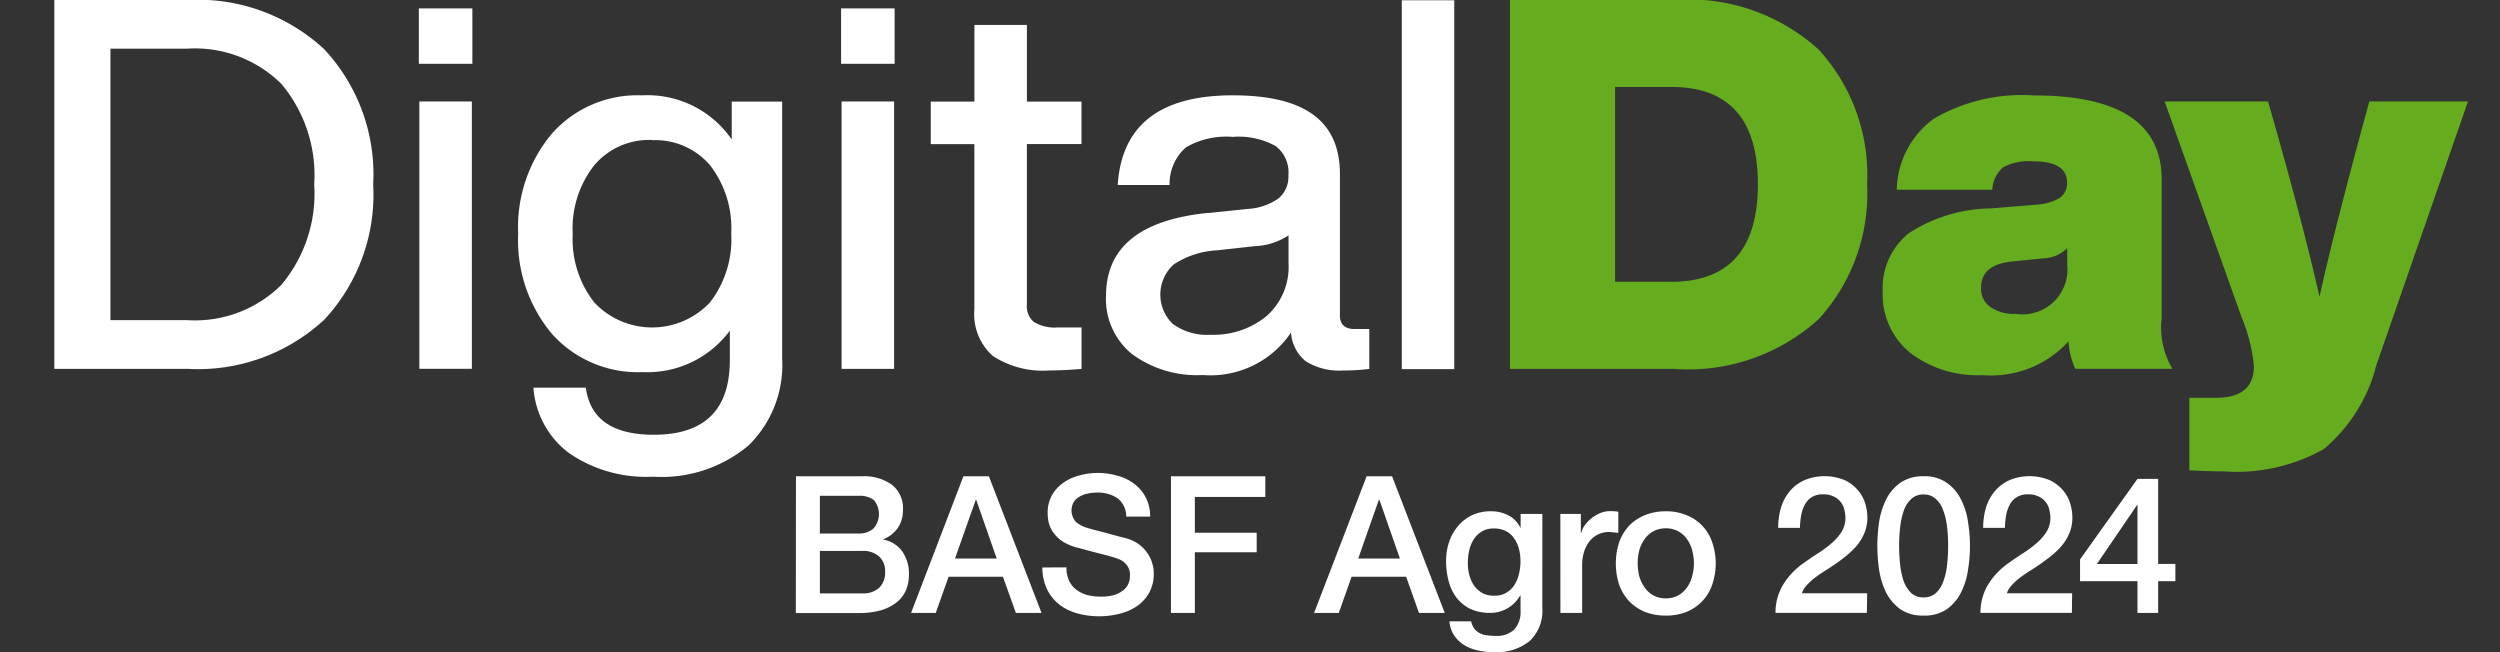
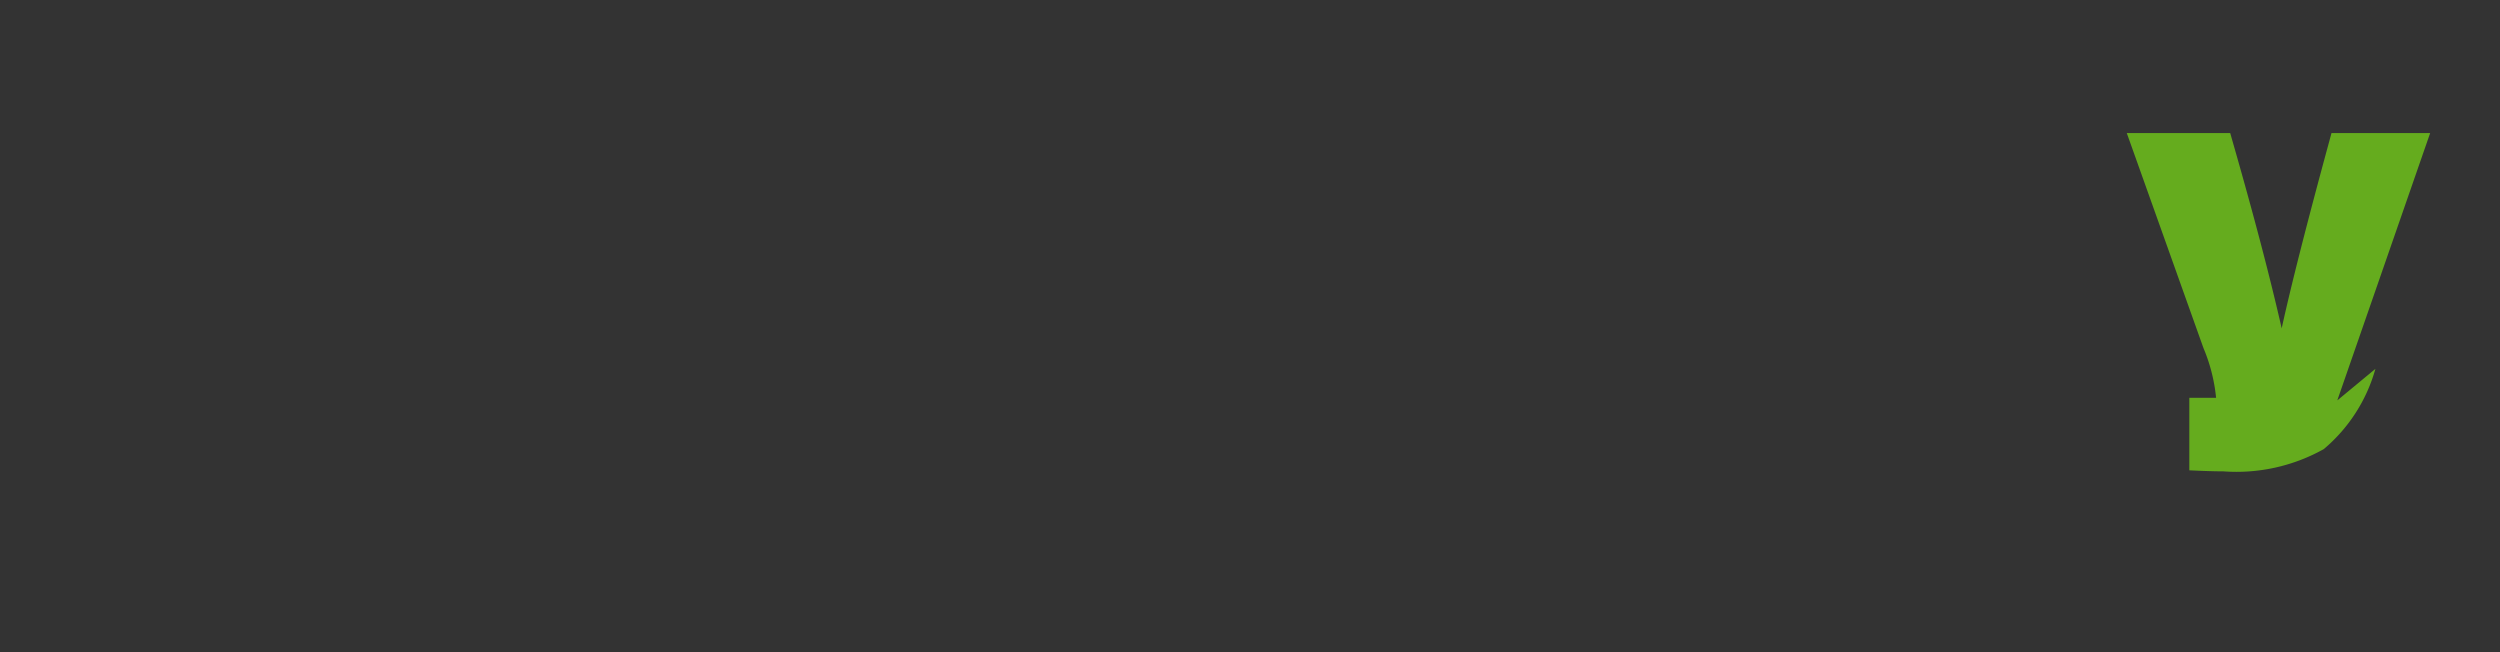
<svg xmlns="http://www.w3.org/2000/svg" width="92" height="24" viewBox="0 0 92 24">
  <rect x="0" y="0" width="92" height="24" fill="#333333" stroke="none" />
  <g id="Grupo_23893" data-name="Grupo 23893" transform="translate(-519 -207)">
    <rect id="Retângulo_154492" data-name="Retângulo 154492" width="92" height="24" transform="translate(519 207)" fill="#fff" opacity="0" />
    <g id="Grupo_23891" data-name="Grupo 23891" transform="translate(516.258 202.259)">
-       <path id="Caminho_396516" data-name="Caminho 396516" d="M201,23.647A5.951,5.951,0,0,1,199.1,26.6a6.579,6.579,0,0,1-3.693.819c-.322,0-.739-.014-1.255-.038v-2.67h.985q1.392,0,1.392-1.165a6.3,6.3,0,0,0-.464-1.828l-2.822-7.912h3.806l.114.4q1.143,3.984,1.78,6.785.5-2.287,1.719-6.766l.114-.421h3.631l-3.418,9.839Z" transform="translate(-110.843 -5.332)" fill="#65ac1e" fill-rule="evenodd" />
-       <path id="Caminho_396517" data-name="Caminho 396517" d="M178.321,21.547v-5.2q0-3.089-4.7-3.087a6.443,6.443,0,0,0-3.684.857,3.308,3.308,0,0,0-1.364,2.614h3.518a1.122,1.122,0,0,1,.4-.829,2.015,2.015,0,0,1,1.094-.218c.838,0,1.255.26,1.255.781a.651.651,0,0,1-.279.573,1.991,1.991,0,0,1-.918.246l-1.605.133a5.651,5.651,0,0,0-3.035.923,2.586,2.586,0,0,0-.947,2.145,2.762,2.762,0,0,0,1.013,2.249,4.084,4.084,0,0,0,2.656.819,3.865,3.865,0,0,0,3.168-1.24,2.767,2.767,0,0,0,.251,1.008h3.574a2.983,2.983,0,0,1-.407-1.771Zm-3.48-2.1a1.656,1.656,0,0,1-1.894,1.851,1.531,1.531,0,0,1-.937-.256.819.819,0,0,1-.336-.7c0-.573.379-.895,1.141-.971l1.141-.114a1.315,1.315,0,0,0,.89-.379v.573Z" transform="translate(-96.03 -5.007)" fill="#65ac1e" fill-rule="evenodd" />
-       <path id="Caminho_396518" data-name="Caminho 396518" d="M146.126,6.568a7.137,7.137,0,0,0-5.355-1.828h-6.008V18.315h6.008a7.153,7.153,0,0,0,5.355-1.832,6.854,6.854,0,0,0,1.78-4.957A6.841,6.841,0,0,0,146.126,6.568ZM140.7,15.11h-2.069V7.941H140.7q3.189,0,3.186,3.584T140.7,15.11Z" transform="translate(-76.454 0)" fill="#65ac1e" fill-rule="evenodd" />
-       <path id="Caminho_396519" data-name="Caminho 396519" d="M29.67,9.873V8.481h1.856v9.474a4.137,4.137,0,0,1-1.236,3.177,4.974,4.974,0,0,1-3.518,1.151,5,5,0,0,1-3.1-.876,3.294,3.294,0,0,1-1.3-2.4H24.3c.156,1.155.985,1.733,2.5,1.733,1.865,0,2.8-.914,2.8-2.746V16.909a3.771,3.771,0,0,1-3.21,1.525,4.235,4.235,0,0,1-3.324-1.392,5.352,5.352,0,0,1-1.255-3.7,5.352,5.352,0,0,1,1.255-3.7,4.2,4.2,0,0,1,3.3-1.392,3.759,3.759,0,0,1,3.3,1.619Zm-2.935.019a2.647,2.647,0,0,0-2.126.933,3.76,3.76,0,0,0-.791,2.519,3.781,3.781,0,0,0,.791,2.524,2.92,2.92,0,0,0,4.261,0,3.786,3.786,0,0,0,.781-2.524,3.786,3.786,0,0,0-.781-2.524A2.654,2.654,0,0,0,26.734,9.9ZM18.155,5.049h1.97V7.089h-1.97Zm-8.5,13.266H4.742V4.741h4.91a6.838,6.838,0,0,1,5.023,1.813,6.754,6.754,0,0,1,1.8,4.976,6.754,6.754,0,0,1-1.8,4.976A6.835,6.835,0,0,1,9.652,18.315ZM13.1,7.832a4.517,4.517,0,0,0-3.47-1.3H6.806v9.99H9.628a4.507,4.507,0,0,0,3.47-1.3,5.231,5.231,0,0,0,1.207-3.7A5.231,5.231,0,0,0,13.1,7.832Zm7.007,10.482H18.174V8.476h1.932ZM35.664,7.089h-1.97V5.049h1.97Zm-.019,11.226H33.713V8.476h1.932ZM38.6,5.659h1.932V8.481h2.008v1.562H40.531v5.909a.749.749,0,0,0,.26.639,1.491,1.491,0,0,0,.881.2h.871v1.525q-.639.057-1.179.057a3.352,3.352,0,0,1-2.088-.535,2.055,2.055,0,0,1-.677-1.714V10.044H36.994V8.481H38.6Zm8.6,6.922,1.468-.152a2.181,2.181,0,0,0,1.132-.393,1.042,1.042,0,0,0,.355-.848,1.21,1.21,0,0,0-.474-1.075A2.824,2.824,0,0,0,48.1,9.778a2.949,2.949,0,0,0-1.718.388,1.784,1.784,0,0,0-.6,1.383H43.874q.213-3.3,4.233-3.3c2.68,0,3.944.966,3.944,2.9v5.2q0,.5.54.5h.54v1.468a7.169,7.169,0,0,1-.947.057A2.334,2.334,0,0,1,50.8,18.04a1.477,1.477,0,0,1-.549-1.061A3.574,3.574,0,0,1,47,18.542a4.021,4.021,0,0,1-2.6-.772,2.6,2.6,0,0,1-.956-2.145q0-2.67,3.75-3.049Zm-1.283,4.091a2.129,2.129,0,0,0,1.383.388,3.066,3.066,0,0,0,2.05-.687,2.415,2.415,0,0,0,.81-1.946V13.4a2.4,2.4,0,0,1-1.236.4l-1.392.152a3.207,3.207,0,0,0-1.605.526,1.5,1.5,0,0,0-.009,2.2ZM54.328,4.75h1.931V18.324H54.328Z" transform="translate(0)" fill="#fff" fill-rule="evenodd" />
-       <path id="Caminho_396520" data-name="Caminho 396520" d="M71.863,49.22H73.3a.8.8,0,0,0,.528-.176.8.8,0,0,0,.021-1.056.851.851,0,0,0-.549-.155H71.863Zm-.88-2.106h2.444a1.75,1.75,0,0,1,1.085.31,1.1,1.1,0,0,1,.408.937,1.122,1.122,0,0,1-.19.655,1.185,1.185,0,0,1-.528.415v.014a1.094,1.094,0,0,1,.7.444,1.439,1.439,0,0,1,.239.852,1.466,1.466,0,0,1-.106.556,1.161,1.161,0,0,1-.331.444,1.755,1.755,0,0,1-.577.3,2.935,2.935,0,0,1-.838.106h-2.31Zm.88,4.31h1.556a.873.873,0,0,0,.62-.2.771.771,0,0,0,.225-.592.717.717,0,0,0-.225-.57.873.873,0,0,0-.62-.2H71.863Zm5.283-4.31h.937l1.937,5.028h-.944L78.6,50.812H76.6l-.472,1.331h-.909Zm-.31,3.028h1.535l-.754-2.162H77.6Zm4.1.324a1.125,1.125,0,0,0,.1.493.92.92,0,0,0,.275.338,1.268,1.268,0,0,0,.4.19,2.117,2.117,0,0,0,.5.056,1.676,1.676,0,0,0,.493-.063,1.045,1.045,0,0,0,.331-.176.63.63,0,0,0,.183-.239.747.747,0,0,0,.056-.282.577.577,0,0,0-.134-.423.7.7,0,0,0-.282-.2,5.422,5.422,0,0,0-.627-.183q-.352-.092-.873-.232a2.009,2.009,0,0,1-.542-.218,1.359,1.359,0,0,1-.338-.31,1.132,1.132,0,0,1-.183-.359,1.537,1.537,0,0,1-.049-.387,1.312,1.312,0,0,1,.155-.655,1.434,1.434,0,0,1,.423-.465,1.788,1.788,0,0,1,.592-.268,2.567,2.567,0,0,1,1.409.014,1.739,1.739,0,0,1,.613.3,1.456,1.456,0,0,1,.578,1.2h-.88a.838.838,0,0,0-.331-.683,1.3,1.3,0,0,0-.754-.2,1.489,1.489,0,0,0-.317.035.889.889,0,0,0-.3.106.647.647,0,0,0-.225.2.634.634,0,0,0,.077.739,1.13,1.13,0,0,0,.437.225l.218.063q.2.049.437.113t.465.127q.232.056.331.085a1.471,1.471,0,0,1,.43.211,1.267,1.267,0,0,1,.3.31,1.117,1.117,0,0,1,.183.366,1.277,1.277,0,0,1,.063.394,1.423,1.423,0,0,1-.176.725,1.447,1.447,0,0,1-.451.486,1.922,1.922,0,0,1-.641.275,2.953,2.953,0,0,1-.732.092,3.013,3.013,0,0,1-.81-.106,1.9,1.9,0,0,1-.662-.324,1.594,1.594,0,0,1-.451-.556,1.888,1.888,0,0,1-.176-.81Zm3.848-3.352h3.472v.761H85.663v1.317h2.275v.718H85.663v2.232h-.88Zm7.2,0h.937l1.937,5.028H93.91l-.472-1.331H91.431l-.472,1.331h-.908Zm-.31,3.028h1.535l-.754-2.162h-.021Zm6.775,1.81a1.531,1.531,0,0,1-.465,1.225,1.926,1.926,0,0,1-1.324.408,2.835,2.835,0,0,1-.557-.056,1.689,1.689,0,0,1-.507-.19,1.237,1.237,0,0,1-.381-.352,1.075,1.075,0,0,1-.183-.535h.8a.646.646,0,0,0,.119.275.591.591,0,0,0,.2.162.7.7,0,0,0,.26.077,2,2,0,0,0,.3.021.937.937,0,0,0,.712-.239.969.969,0,0,0,.225-.69V51.5h-.014a1.254,1.254,0,0,1-1.092.641,1.723,1.723,0,0,1-.747-.148,1.511,1.511,0,0,1-.507-.416A1.8,1.8,0,0,1,95,50.966a2.859,2.859,0,0,1-.092-.739,2.141,2.141,0,0,1,.113-.7,1.733,1.733,0,0,1,.324-.578,1.542,1.542,0,0,1,.514-.4,1.6,1.6,0,0,1,.7-.148,1.37,1.37,0,0,1,.634.148.962.962,0,0,1,.444.451h.014v-.5h.8Zm-1.782-.444a.839.839,0,0,0,.754-.394,1.212,1.212,0,0,0,.169-.408,1.971,1.971,0,0,0,.056-.465,1.8,1.8,0,0,0-.056-.451,1.165,1.165,0,0,0-.176-.387.8.8,0,0,0-.3-.268.926.926,0,0,0-.444-.1.844.844,0,0,0-.451.113.891.891,0,0,0-.3.3,1.216,1.216,0,0,0-.162.408,2.1,2.1,0,0,0-.049.451,1.771,1.771,0,0,0,.056.444,1.271,1.271,0,0,0,.169.38.973.973,0,0,0,.3.275A.86.86,0,0,0,96.664,51.509ZM99.113,48.5h.754v.7h.014a.841.841,0,0,1,.134-.289,1.4,1.4,0,0,1,.246-.254,1.247,1.247,0,0,1,.324-.19.961.961,0,0,1,.359-.07,1.644,1.644,0,0,1,.19.007l.112.014V49.2c-.056-.009-.115-.016-.176-.021a1.029,1.029,0,0,0-.169-.014.915.915,0,0,0-.388.084.84.84,0,0,0-.31.239,1.141,1.141,0,0,0-.211.387,1.7,1.7,0,0,0-.077.535v1.732h-.8Zm3.88,3.74a2.053,2.053,0,0,1-.782-.141,1.749,1.749,0,0,1-.578-.4,1.773,1.773,0,0,1-.359-.606,2.548,2.548,0,0,1,0-1.542,1.773,1.773,0,0,1,.359-.606,1.666,1.666,0,0,1,.578-.394,1.966,1.966,0,0,1,.782-.148,1.917,1.917,0,0,1,.775.148,1.58,1.58,0,0,1,.577.394,1.635,1.635,0,0,1,.359.606,2.407,2.407,0,0,1,0,1.542,1.635,1.635,0,0,1-.359.606,1.655,1.655,0,0,1-.577.4A2,2,0,0,1,102.994,52.241Zm0-.634a.921.921,0,0,0,.465-.113.98.98,0,0,0,.324-.3,1.237,1.237,0,0,0,.183-.408,1.778,1.778,0,0,0,.063-.472,1.752,1.752,0,0,0-.063-.465,1.157,1.157,0,0,0-.183-.408.98.98,0,0,0-.324-.3,1.015,1.015,0,0,0-.929,0,.979.979,0,0,0-.324.3,1.264,1.264,0,0,0-.19.408,1.971,1.971,0,0,0-.056.465,2,2,0,0,0,.056.472,1.363,1.363,0,0,0,.19.408.979.979,0,0,0,.324.3A.921.921,0,0,0,102.994,51.607Zm7.4.535H107.03a2,2,0,0,1,.3-1.07,2.7,2.7,0,0,1,.789-.8q.24-.176.5-.338a4.255,4.255,0,0,0,.479-.359,1.94,1.94,0,0,0,.359-.408,1,1,0,0,0,.148-.514,1.239,1.239,0,0,0-.035-.282.687.687,0,0,0-.12-.282.68.68,0,0,0-.253-.218.855.855,0,0,0-.423-.092.758.758,0,0,0-.4.1.713.713,0,0,0-.254.261,1.393,1.393,0,0,0-.141.387,3.093,3.093,0,0,0-.049.486h-.8a2.563,2.563,0,0,1,.105-.754,1.718,1.718,0,0,1,.331-.606,1.513,1.513,0,0,1,.528-.394,1.94,1.94,0,0,1,1.486,0,1.41,1.41,0,0,1,.486.373,1.337,1.337,0,0,1,.268.493,1.759,1.759,0,0,1,.077.5,1.481,1.481,0,0,1-.092.535,1.78,1.78,0,0,1-.246.444,2.574,2.574,0,0,1-.352.366q-.2.169-.408.317t-.423.282c-.14.089-.272.178-.394.268a2.272,2.272,0,0,0-.31.282.755.755,0,0,0-.183.3h2.4Zm2.089-5.028a1.4,1.4,0,0,1,.859.246,1.592,1.592,0,0,1,.521.62,2.6,2.6,0,0,1,.254.824,5.448,5.448,0,0,1,0,1.747,2.681,2.681,0,0,1-.254.831,1.662,1.662,0,0,1-.521.62,1.431,1.431,0,0,1-.859.239,1.465,1.465,0,0,1-.866-.239,1.759,1.759,0,0,1-.521-.62,2.961,2.961,0,0,1-.253-.831,6.042,6.042,0,0,1,0-1.747,2.867,2.867,0,0,1,.253-.824,1.68,1.68,0,0,1,.521-.62A1.434,1.434,0,0,1,112.485,47.114Zm0,4.458a.656.656,0,0,0,.437-.148,1.026,1.026,0,0,0,.274-.408,2.378,2.378,0,0,0,.148-.606,5.982,5.982,0,0,0,.042-.732,5.81,5.81,0,0,0-.042-.725,2.377,2.377,0,0,0-.148-.606.963.963,0,0,0-.274-.408.638.638,0,0,0-.437-.155.647.647,0,0,0-.444.155,1.058,1.058,0,0,0-.275.408,2.637,2.637,0,0,0-.141.606,5.89,5.89,0,0,0-.042.725,6.064,6.064,0,0,0,.042.732,2.637,2.637,0,0,0,.141.606,1.135,1.135,0,0,0,.275.408A.666.666,0,0,0,112.485,51.572Zm5.456.57h-3.366a2.008,2.008,0,0,1,.3-1.07,2.7,2.7,0,0,1,.789-.8q.24-.176.5-.338a4.261,4.261,0,0,0,.479-.359,1.938,1.938,0,0,0,.359-.408,1,1,0,0,0,.148-.514,1.217,1.217,0,0,0-.035-.282.687.687,0,0,0-.12-.282.68.68,0,0,0-.253-.218.854.854,0,0,0-.423-.092.759.759,0,0,0-.4.1.712.712,0,0,0-.254.261,1.379,1.379,0,0,0-.14.387,3.044,3.044,0,0,0-.049.486h-.8a2.563,2.563,0,0,1,.106-.754,1.718,1.718,0,0,1,.331-.606,1.517,1.517,0,0,1,.528-.394,1.94,1.94,0,0,1,1.486,0,1.41,1.41,0,0,1,.486.373,1.331,1.331,0,0,1,.268.493,1.759,1.759,0,0,1,.077.5,1.49,1.49,0,0,1-.091.535,1.781,1.781,0,0,1-.247.444,2.572,2.572,0,0,1-.352.366q-.2.169-.409.317t-.422.282q-.211.134-.395.268a2.3,2.3,0,0,0-.31.282.764.764,0,0,0-.183.3h2.4Zm.92-1.8h1.493V48.171h-.014Zm2.888.634h-.634v1.169h-.761V50.974h-2.113v-.8l2.113-2.965h.761V50.34h.634Z" transform="translate(-38.95 -24.846)" fill="#fff" />
+       <path id="Caminho_396516" data-name="Caminho 396516" d="M201,23.647A5.951,5.951,0,0,1,199.1,26.6a6.579,6.579,0,0,1-3.693.819c-.322,0-.739-.014-1.255-.038v-2.67h.985a6.3,6.3,0,0,0-.464-1.828l-2.822-7.912h3.806l.114.4q1.143,3.984,1.78,6.785.5-2.287,1.719-6.766l.114-.421h3.631l-3.418,9.839Z" transform="translate(-110.843 -5.332)" fill="#65ac1e" fill-rule="evenodd" />
    </g>
  </g>
</svg>